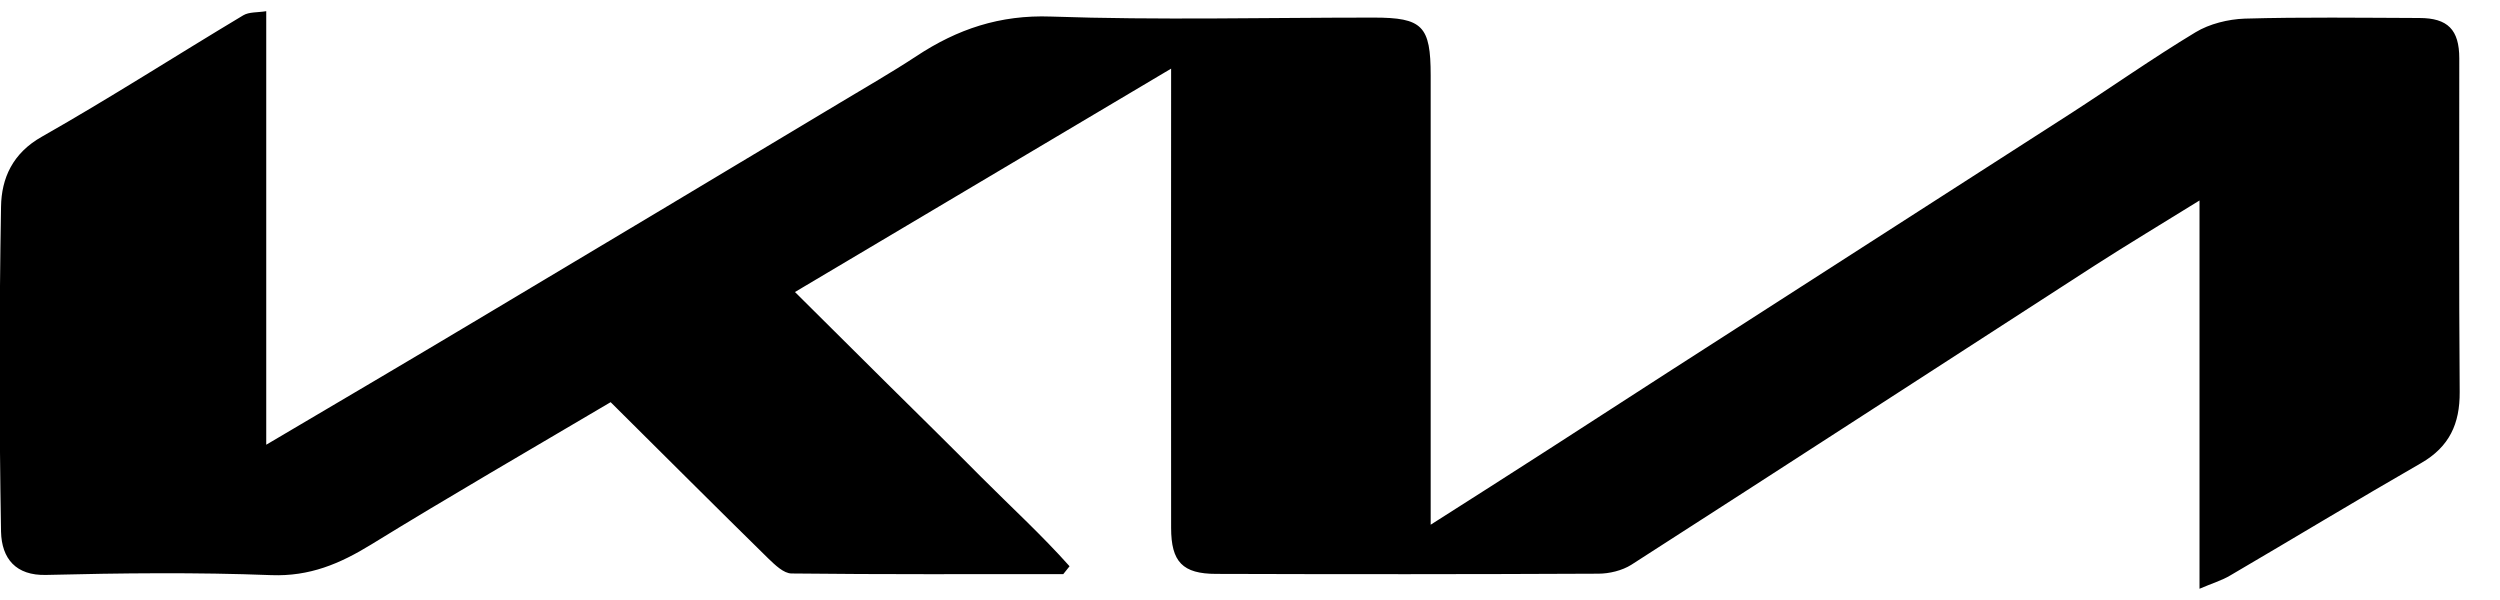
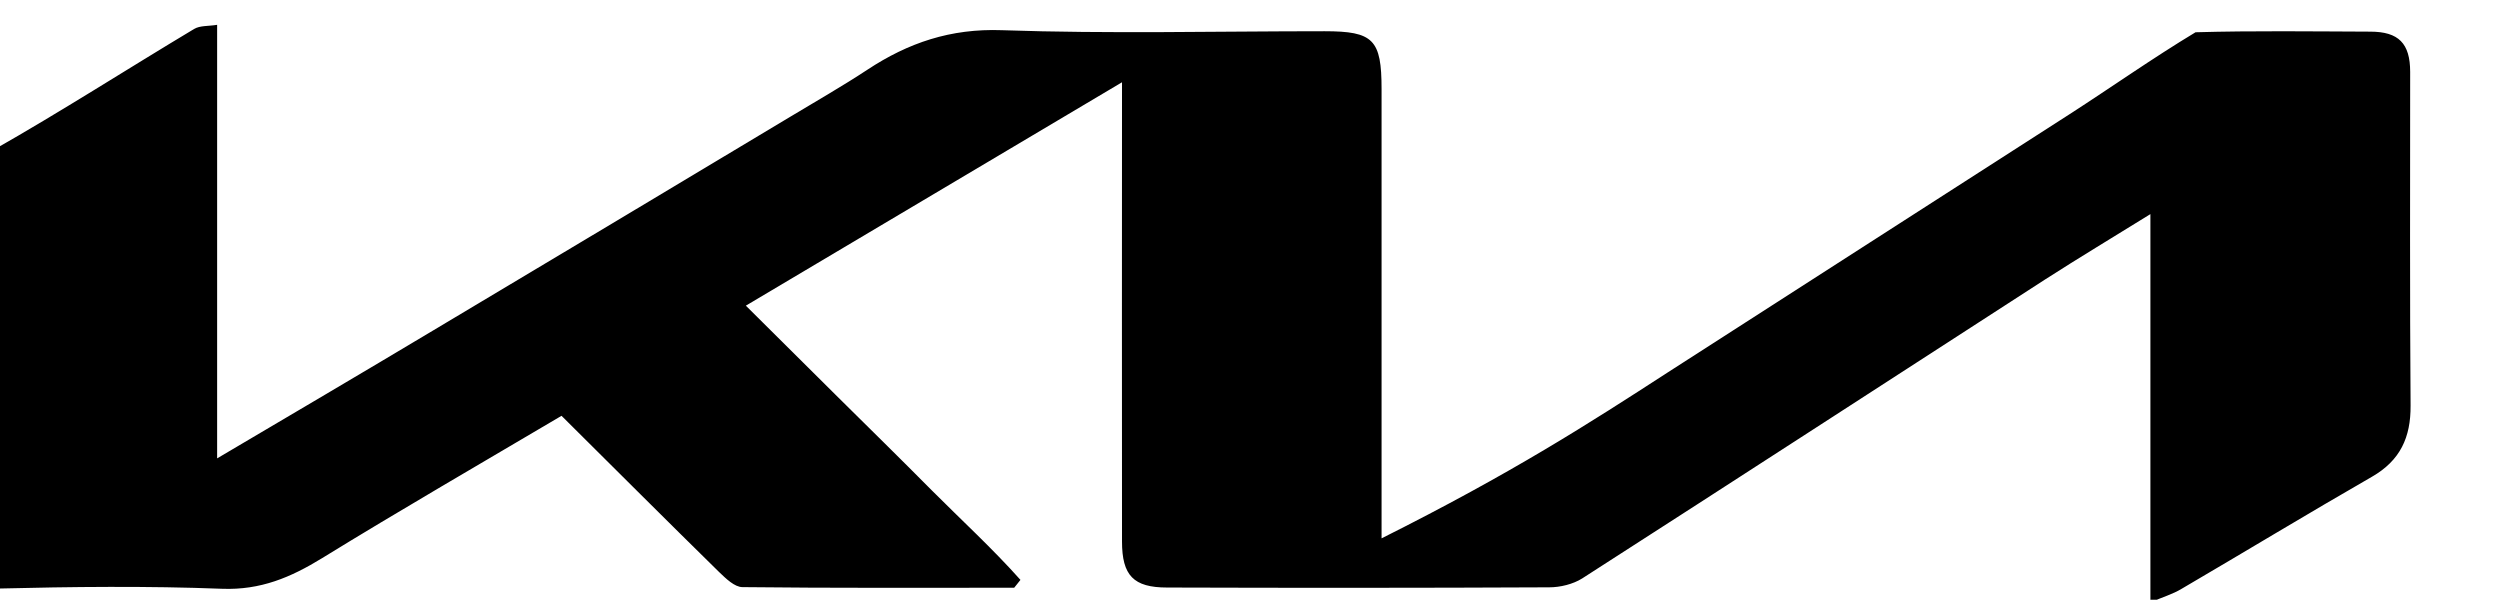
<svg xmlns="http://www.w3.org/2000/svg" xmlns:ns1="http://sodipodi.sourceforge.net/DTD/sodipodi-0.dtd" xmlns:ns2="http://www.inkscape.org/namespaces/inkscape" version="1.1" id="svg8" x="0px" y="0px" viewBox="0 0 321.8 77.2" style="enable-background:new 0 0 321.8 77.2;" xml:space="preserve">
  <ns1:namedview bordercolor="#666666" borderopacity="1.0" fit-margin-bottom="0" fit-margin-left="0" fit-margin-right="0" fit-margin-top="0" id="base" ns2:current-layer="layer1" ns2:cx="747.70626" ns2:cy="94.004715" ns2:document-units="mm" ns2:pagecheckerboard="true" ns2:pageopacity="0.0" ns2:pageshadow="2" ns2:window-height="1017" ns2:window-maximized="1" ns2:window-width="1920" ns2:window-x="1912" ns2:window-y="70" ns2:zoom="0.84107037" pagecolor="#ffffff" showgrid="false">
	</ns1:namedview>
  <g id="layer1" transform="translate(30.292,-82.774)" ns2:groupmode="layer" ns2:label="Layer 1">
    <g id="g934" transform="matrix(0.269,0,0,0.266,-38.067,78.548)">
-       <path id="path902" ns2:connector-curvature="0" d="M827.1,196c64.6-42.1,128.5-83.4,192.2-124.9    c20.1-13.1,39.7-27.1,60.2-39.6c6.7-4.1,15.6-6.3,23.5-6.6c27.8-0.8,55.7-0.4,83.6-0.3c13.6,0,19.1,5.7,19.1,19.5    c0,53.8-0.2,107.7,0.2,161.5c0.1,15.3-4.9,26.5-18.5,34.4c-30.6,17.8-60.8,36.3-91.2,54.3c-4.1,2.5-8.9,3.9-14.8,6.5    c0-63,0-123.8,0-187.9c-18.2,11.4-34.5,21.3-50.5,31.7c-73.8,48.2-147.5,96.6-221.4,144.6c-4.4,2.8-10.5,4.3-15.8,4.3    c-60.9,0.3-121.9,0.3-182.8,0.1c-16.1,0-21.6-5.8-21.6-22.3c-0.1-73.1,0-146.3,0-222.2c-60.2,36.2-119.1,71.5-180,108.1    c15,15.1,29.5,29.6,44,44.2c15,15,30.1,30,45,45.2c14.2,14.4,29.1,28.2,42.4,43.3c-1,1.3-2,2.5-3,3.8c-43.3,0-86.7,0.2-130-0.3    c-3.8,0-8-4.2-11.2-7.3c-25.1-24.9-49.9-50-75.4-75.6c-38.8,23.2-77,45.5-114.6,68.9c-15,9.3-29.4,15.5-47.8,14.8    c-35.8-1.4-71.8-1-107.7-0.1c-14.5,0.4-21.3-7.9-21.6-20.9c-0.9-52.4-0.9-104.9,0-157.3c0.2-13.7,5.5-25.9,19.6-33.9    c32.6-18.7,64.1-39.2,96.3-58.7c2.8-1.7,6.8-1.3,11-2c0,70.3,0,139.2,0,209.8c35.2-21,69.3-41.3,103.2-61.8    c57.1-34.4,114.1-69,171.2-103.6c12.3-7.5,24.8-14.7,36.8-22.7c19.5-13,39.8-20,64.3-19.1c51.4,1.8,102.9,0.5,154.4,0.5    c23.4,0,27.3,4,27.3,28c0,67.1,0,134.1,0,201.2c0,4.6,0,9.1,0,16.2C752.6,244.7,789.4,220.7,827.1,196L827.1,196z" />
+       <path id="path902" ns2:connector-curvature="0" d="M827.1,196c64.6-42.1,128.5-83.4,192.2-124.9    c20.1-13.1,39.7-27.1,60.2-39.6c27.8-0.8,55.7-0.4,83.6-0.3c13.6,0,19.1,5.7,19.1,19.5    c0,53.8-0.2,107.7,0.2,161.5c0.1,15.3-4.9,26.5-18.5,34.4c-30.6,17.8-60.8,36.3-91.2,54.3c-4.1,2.5-8.9,3.9-14.8,6.5    c0-63,0-123.8,0-187.9c-18.2,11.4-34.5,21.3-50.5,31.7c-73.8,48.2-147.5,96.6-221.4,144.6c-4.4,2.8-10.5,4.3-15.8,4.3    c-60.9,0.3-121.9,0.3-182.8,0.1c-16.1,0-21.6-5.8-21.6-22.3c-0.1-73.1,0-146.3,0-222.2c-60.2,36.2-119.1,71.5-180,108.1    c15,15.1,29.5,29.6,44,44.2c15,15,30.1,30,45,45.2c14.2,14.4,29.1,28.2,42.4,43.3c-1,1.3-2,2.5-3,3.8c-43.3,0-86.7,0.2-130-0.3    c-3.8,0-8-4.2-11.2-7.3c-25.1-24.9-49.9-50-75.4-75.6c-38.8,23.2-77,45.5-114.6,68.9c-15,9.3-29.4,15.5-47.8,14.8    c-35.8-1.4-71.8-1-107.7-0.1c-14.5,0.4-21.3-7.9-21.6-20.9c-0.9-52.4-0.9-104.9,0-157.3c0.2-13.7,5.5-25.9,19.6-33.9    c32.6-18.7,64.1-39.2,96.3-58.7c2.8-1.7,6.8-1.3,11-2c0,70.3,0,139.2,0,209.8c35.2-21,69.3-41.3,103.2-61.8    c57.1-34.4,114.1-69,171.2-103.6c12.3-7.5,24.8-14.7,36.8-22.7c19.5-13,39.8-20,64.3-19.1c51.4,1.8,102.9,0.5,154.4,0.5    c23.4,0,27.3,4,27.3,28c0,67.1,0,134.1,0,201.2c0,4.6,0,9.1,0,16.2C752.6,244.7,789.4,220.7,827.1,196L827.1,196z" />
    </g>
  </g>
</svg>